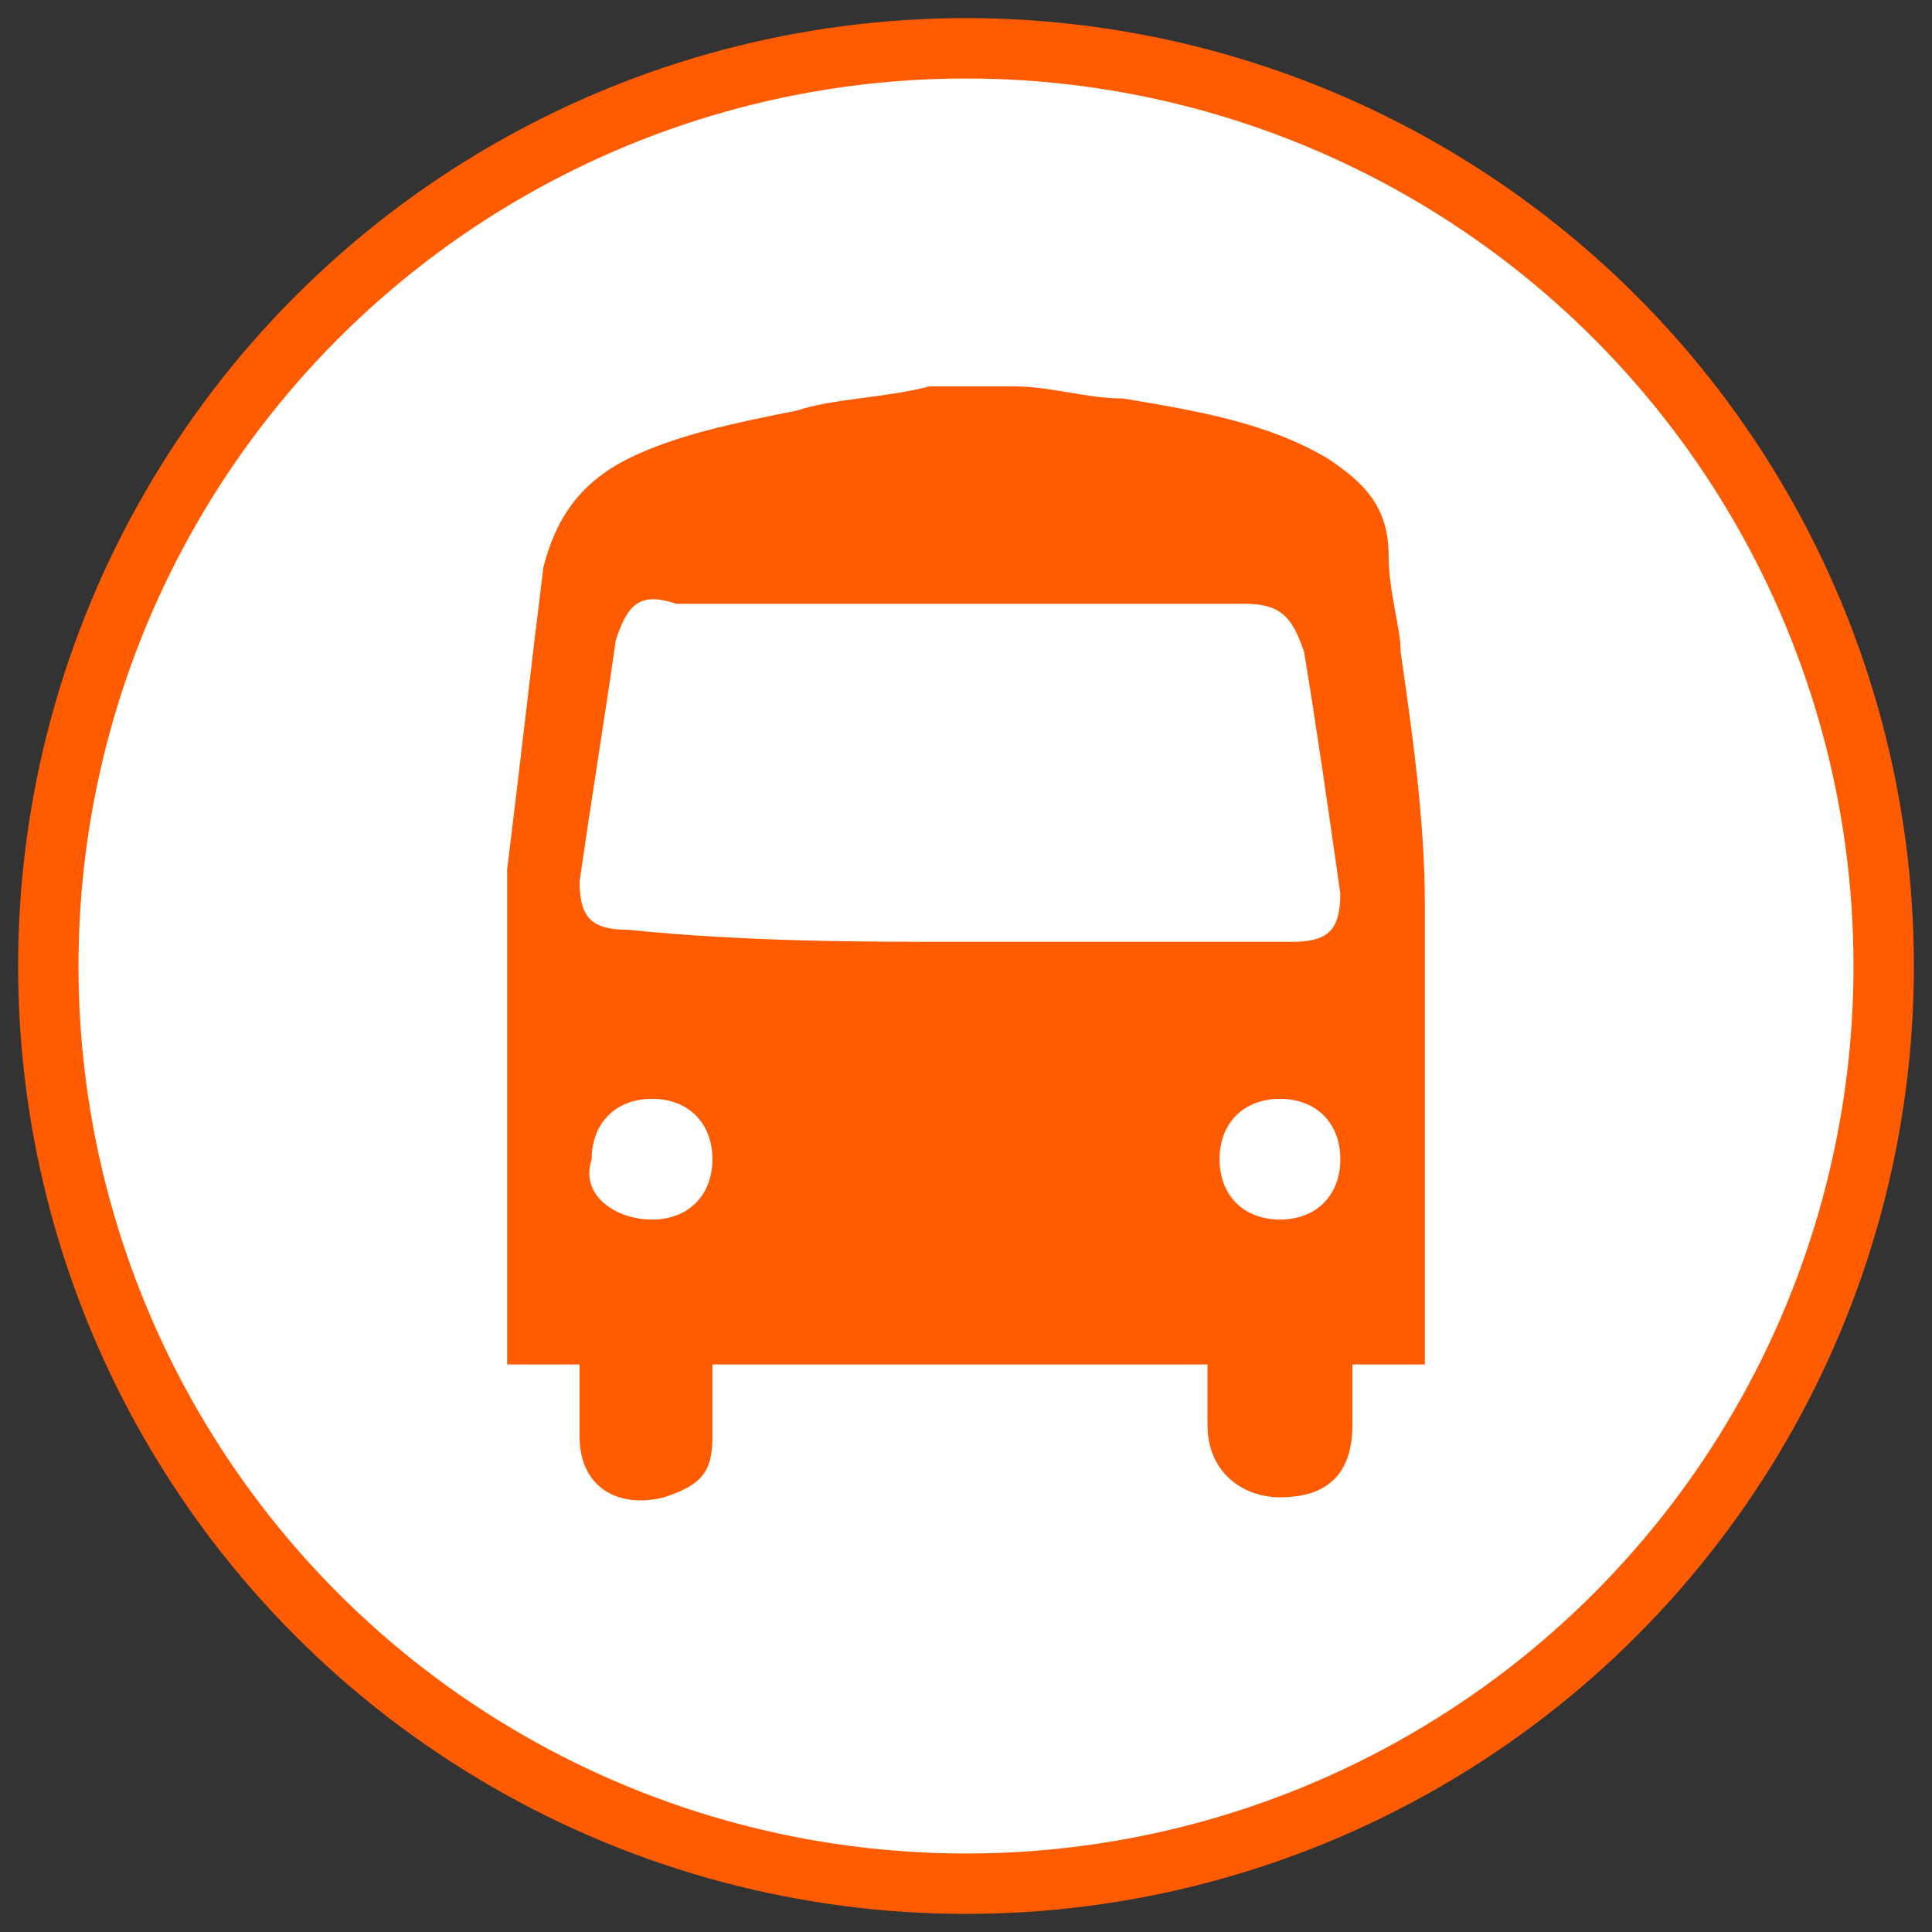
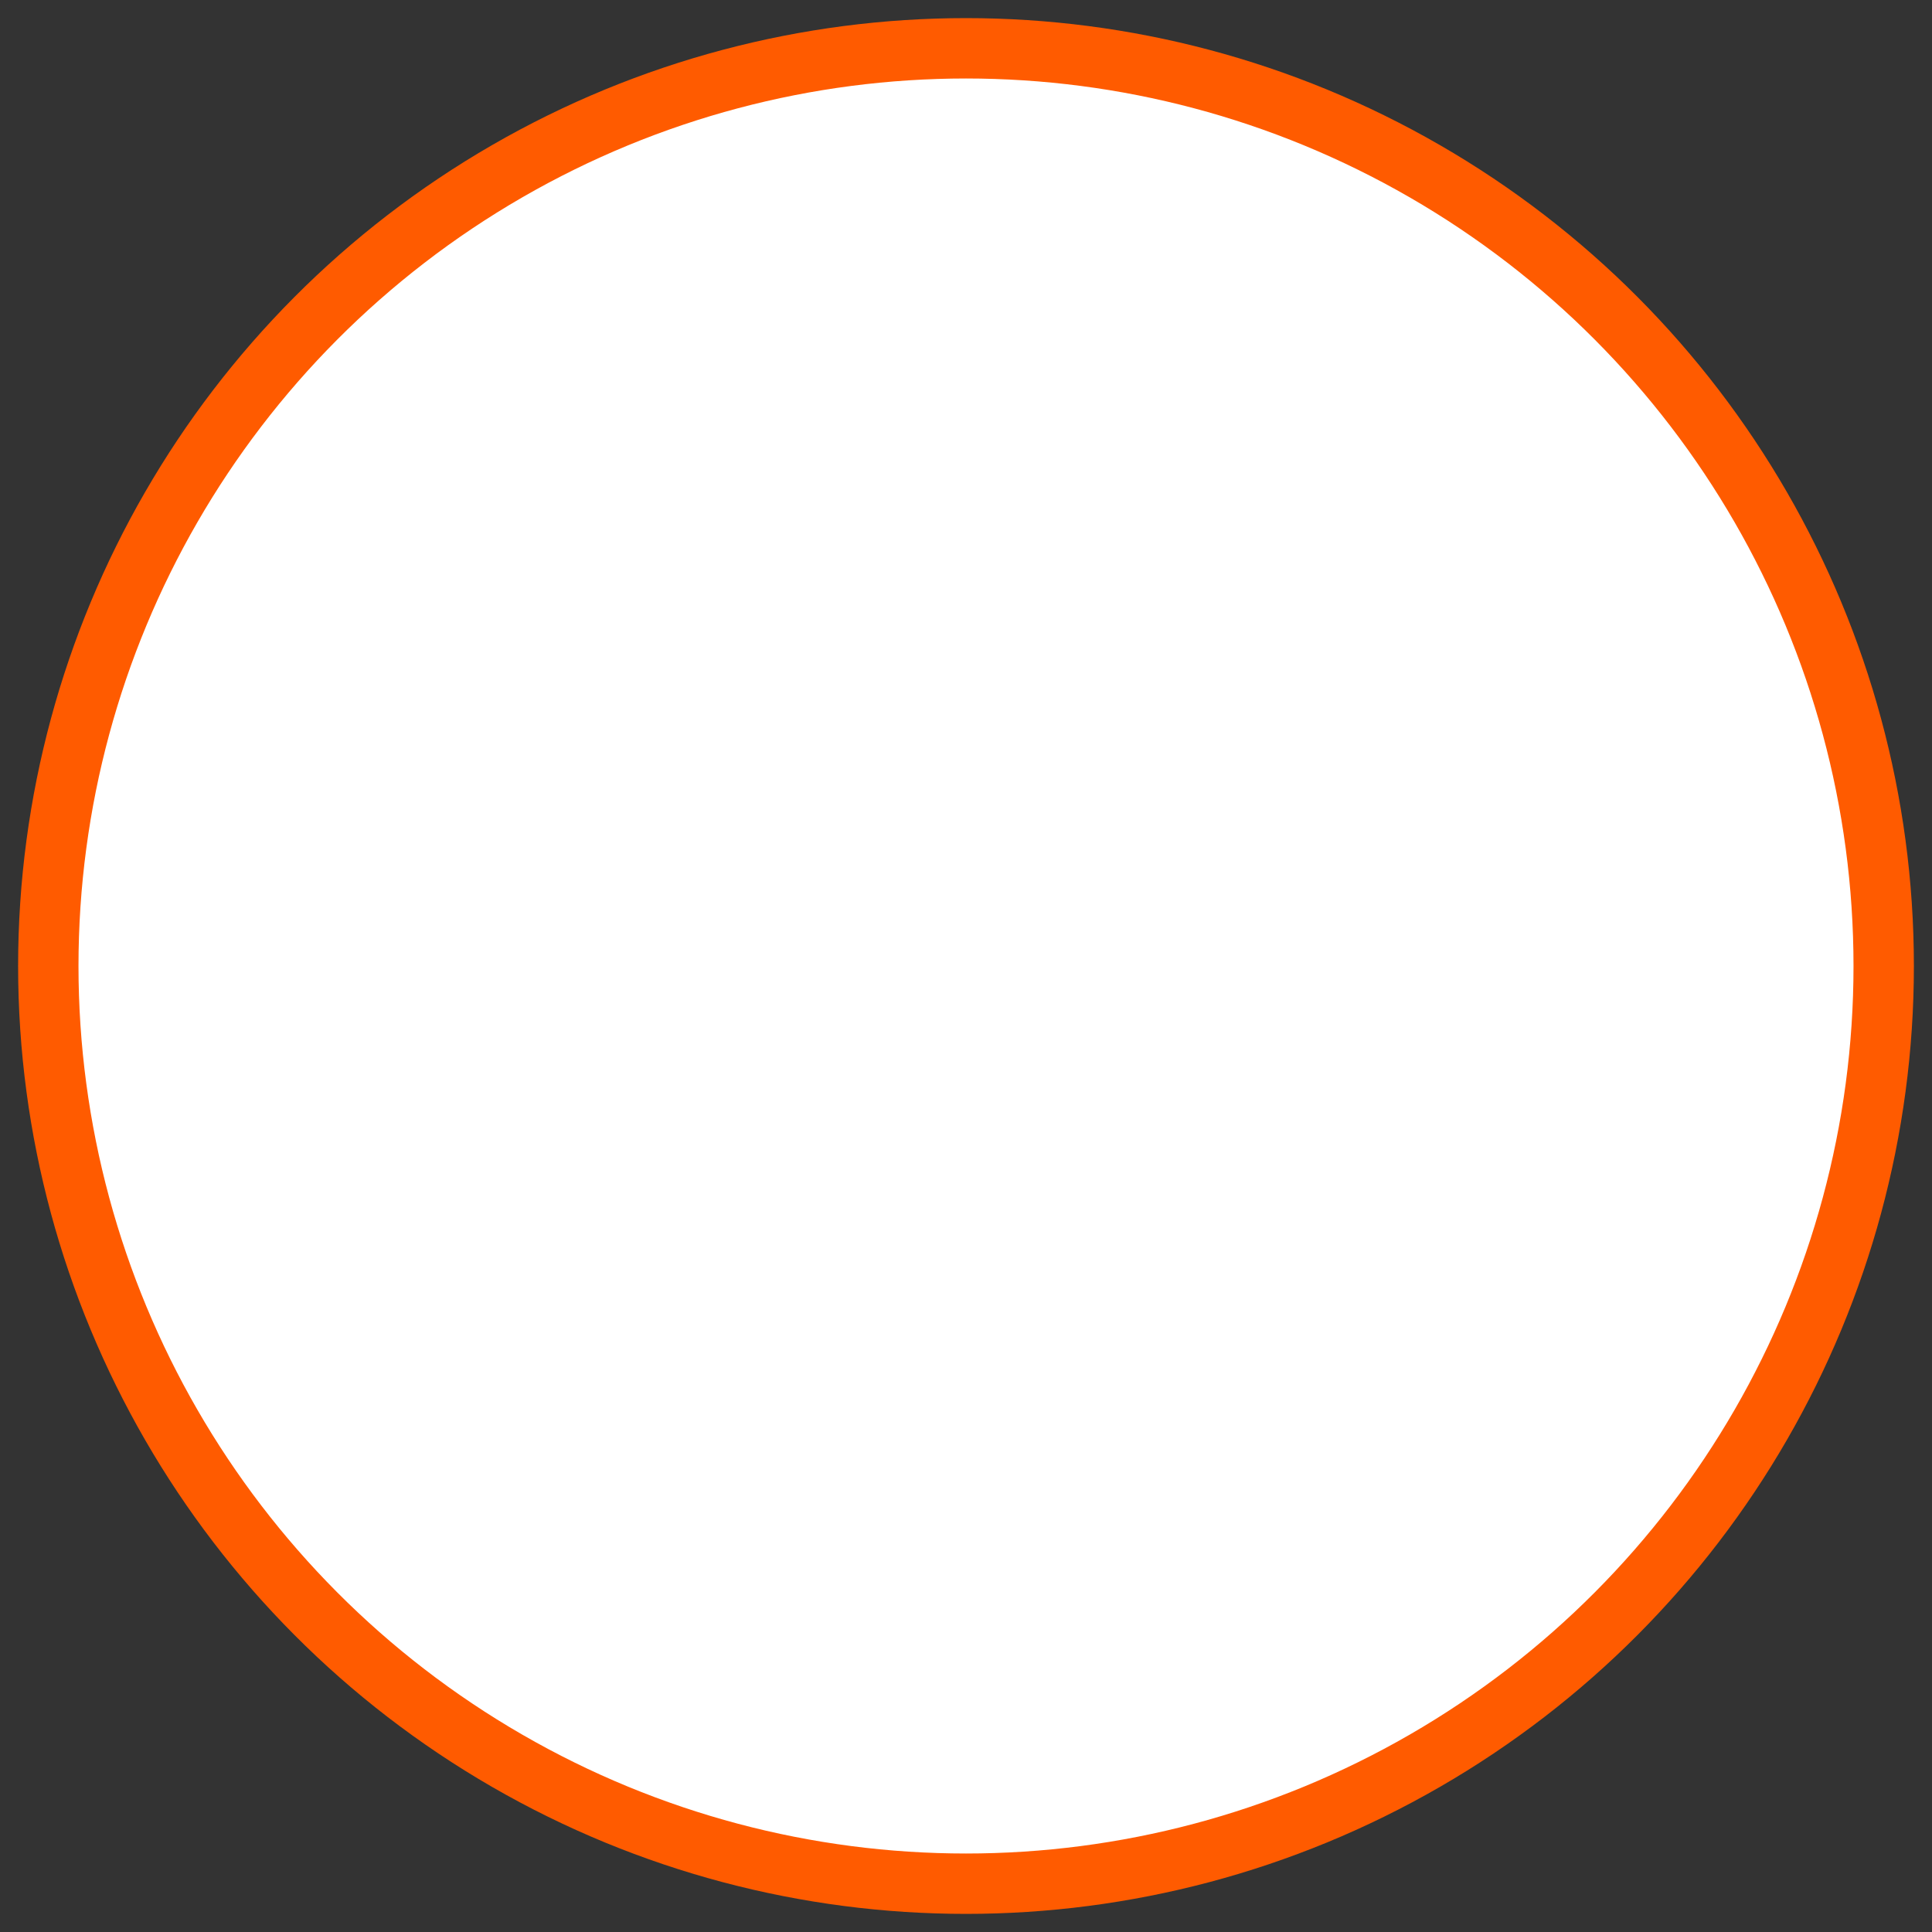
<svg xmlns="http://www.w3.org/2000/svg" version="1.1" id="Layer_1" x="0px" y="0px" viewBox="0 0 16 16" width="16px" height="16px" style="enable-background:new 0 0 16 16;" xml:space="preserve">
  <rect x="0" y="0" width="16" height="16" fill="#333333" stroke="none" />
  <style type="text/css">
	.st0{fill:#FFFFFF;stroke:#FF5B00;stroke-width:0.5;stroke-miterlimit:10;}
	.st1{fill:#FF5B00;}
</style>
  <circle class="st0" cx="8" cy="8" r="7.6" />
  <g id="h4CYiH.tif">
    <g>
-       <path class="st1" d="M7.7,3.2c0.2,0,0.4,0,0.7,0S9,3.3,9.3,3.3c0.6,0.1,1.2,0.2,1.7,0.5c0.3,0.2,0.5,0.4,0.5,0.8    c0,0.3,0.1,0.6,0.1,0.8c0.1,0.7,0.2,1.4,0.2,2.1c0,1.2,0,2.4,0,3.5c0,0.1,0,0.2,0,0.3c-0.2,0-0.4,0-0.6,0c0,0.2,0,0.4,0,0.5    c0,0.4-0.2,0.6-0.6,0.6c-0.3,0-0.6-0.2-0.6-0.6c0-0.2,0-0.3,0-0.5c-1.4,0-2.8,0-4.1,0c0,0.2,0,0.4,0,0.6c0,0.3-0.1,0.4-0.4,0.5    c-0.4,0.1-0.7-0.1-0.7-0.5c0-0.2,0-0.4,0-0.6c-0.2,0-0.4,0-0.6,0c0-0.1,0-0.1,0-0.2c0-1.2,0-2.4,0-3.6c0-0.1,0-0.2,0-0.3    c0.1-0.8,0.2-1.7,0.3-2.5C4.6,4.3,4.8,4,5.2,3.8c0.4-0.2,0.9-0.3,1.4-0.4C6.9,3.3,7.3,3.3,7.7,3.2z M8,7.8c0.9,0,1.8,0,2.7,0    c0.3,0,0.4-0.1,0.4-0.4c-0.1-0.7-0.2-1.4-0.3-2C10.7,5.1,10.6,5,10.3,5C8.7,5,7.2,5,5.6,5C5.3,4.9,5.2,5,5.1,5.3    C5,6,4.9,6.6,4.8,7.3c0,0.3,0.1,0.4,0.4,0.4C6.2,7.8,7.1,7.8,8,7.8z M5.4,10.1c0.3,0,0.5-0.2,0.5-0.5S5.7,9.1,5.4,9.1    S4.9,9.3,4.9,9.6C4.8,9.9,5.1,10.1,5.4,10.1z M10.6,10.1c0.3,0,0.5-0.2,0.5-0.5s-0.2-0.5-0.5-0.5s-0.5,0.2-0.5,0.5    C10.1,9.9,10.3,10.1,10.6,10.1z" />
-     </g>
+       </g>
  </g>
</svg>